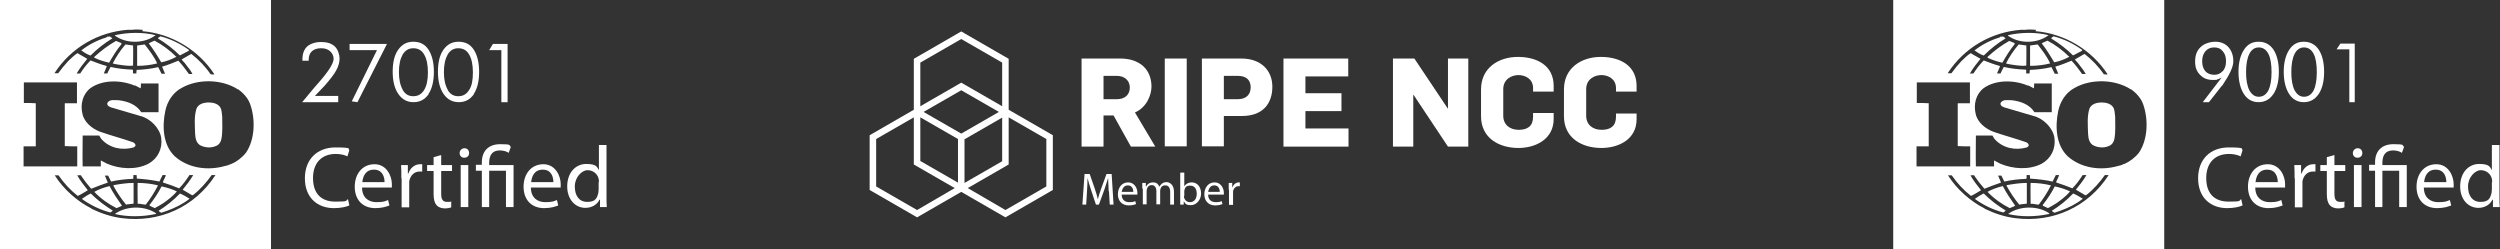
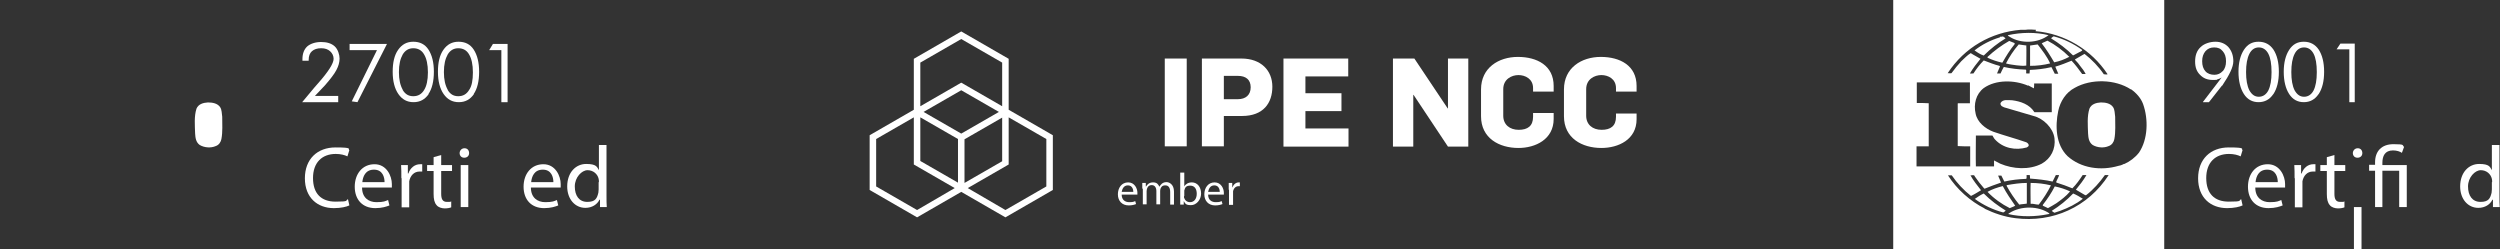
<svg xmlns="http://www.w3.org/2000/svg" version="1.1" viewBox="0 0 922.5 91.9">
  <rect x="0" y="0" width="922.5" height="91.9" fill="#333333" stroke="none" />
  <defs>
    <style>
      .cls-1 {
        fill-rule: evenodd;
      }

      .cls-1, .cls-2 {
        fill: #fff;
      }
    </style>
  </defs>
  <g>
    <g id="Livello_1">
      <g>
        <g>
          <g>
-             <path class="cls-2" d="M412.2,28h-5v8.6h5c2.9,0,4.7-1.7,4.7-4.3s-2-4.3-4.7-4.3M417.3,54.1l-6.4-11.5h-3.7v11.5h-8.1V21.6h14.2c3.2,0,5.7.7,7.8,2.2,2.5,1.8,3.8,4.8,3.8,8.1s-1.9,7.8-6.1,9.6l7.5,12.6h-8.9Z" />
            <rect class="cls-2" x="429.8" y="21.6" width="8.1" height="32.4" />
            <path class="cls-2" d="M456.8,28h-5.2v8.6h5.2c2.8,0,4.7-1.5,4.7-4.4,0-2.8-1.8-4.2-4.7-4.2M458.3,42.8h-6.7v11.2h-8.1V21.6h14.6c7.2,0,11.4,4.4,11.4,10.4s-3.3,10.8-11.2,10.8" />
            <polygon class="cls-2" points="473.6 54.1 473.6 21.6 497.5 21.6 497.5 28.2 481.7 28.2 481.7 34.4 495 34.4 495 41 481.7 41 481.7 47.4 497.6 47.4 497.6 54.1 473.6 54.1" />
            <polygon class="cls-2" points="534.3 54.1 521.6 35 521.5 35 521.5 54.1 514 54.1 514 21.6 521.9 21.6 534.2 40 534.3 40 534.3 21.6 541.8 21.6 541.8 54.1 534.3 54.1" />
            <path class="cls-2" d="M560.3,54.6c-7.1,0-13.8-3.6-13.8-11.7v-9.9c0-8,6.5-12,13.6-12s13.2,3.2,13.2,10.7v2.1h-7.6v-1.3c0-3.4-2.9-4.8-5.4-4.8s-5.6,1.5-5.6,5.2v9.8c0,3.3,2.4,5.2,5.7,5.2s5.3-1.4,5.3-4.8v-1.4h7.6v2.2c0,7.5-6.7,10.7-13,10.7" />
            <path class="cls-2" d="M590.9,54.6c-7.1,0-13.8-3.6-13.8-11.7v-9.9c0-8,6.5-12,13.6-12s13.2,3.2,13.2,10.7v2.1h-7.6v-1.3c0-3.4-2.9-4.8-5.4-4.8s-5.6,1.5-5.6,5.2v9.8c0,3.3,2.4,5.2,5.7,5.2s5.3-1.4,5.3-4.8v-1.2h7.6v2.1c0,7.5-6.7,10.6-13,10.6" />
            <path class="cls-2" d="M386.1,68.8l-15.1,8.7-13.9-8.1,15.1-8.7v-17.4l13.9,8v17.5ZM323.3,68.8v-17.5l13.9-8v17.4l15.1,8.7-13.9,8.1-15.1-8.7ZM339.6,23.1l15.1-8.7,15.1,8.7v16.1l-15.1-8.7-15.1,8.7v-16.1ZM355.9,51.4l13.9-8v16.1l-13.9,8v-16.1ZM339.6,43.3l13.9,8v16.1l-13.9-8v-16.1ZM354.7,49.3l-13.9-8,13.9-8,13.9,8-13.9,8ZM372.2,40.6h0v-18.9l-17.5-10.1-17.5,10.1v18.8h0s-16.3,9.4-16.3,9.4v20.2l17.5,10.1,16.3-9.4,16.3,9.4,17.5-10.1v-20.2l-16.3-9.4Z" />
          </g>
          <g>
-             <path class="cls-2" d="M409.1,70.6c0-1.6-.2-3.5-.2-4.9h0c-.4,1.3-.9,2.7-1.4,4.3l-2,5.5h-1.1l-1.8-5.4c-.5-1.6-1-3.1-1.3-4.4h0c0,1.4-.1,3.3-.2,5l-.3,4.8h-1.4l.8-11.3h1.9l1.9,5.5c.5,1.4.8,2.6,1.1,3.8h0c.3-1.1.7-2.4,1.2-3.8l2-5.5h1.9l.7,11.3h-1.4l-.3-5Z" />
            <path class="cls-2" d="M413.9,71.8c0,2,1.3,2.8,2.8,2.8s1.7-.2,2.2-.4l.3,1.1c-.5.2-1.4.5-2.7.5-2.5,0-4-1.7-4-4.1s1.4-4.4,3.8-4.4,3.4,2.3,3.4,3.8,0,.5,0,.7h-5.7ZM418.2,70.8c0-.9-.4-2.4-2-2.4s-2.1,1.4-2.3,2.4h4.3Z" />
            <path class="cls-2" d="M421.5,69.7c0-.9,0-1.5,0-2.2h1.3v1.3h.1c.5-.8,1.2-1.5,2.6-1.5s1.9.7,2.3,1.6h0c.3-.5.6-.8.9-1.1.5-.4,1-.6,1.8-.6s2.7.7,2.7,3.5v4.8h-1.4v-4.6c0-1.6-.6-2.5-1.8-2.5s-1.5.6-1.8,1.3c0,.2-.1.5-.1.7v5h-1.4v-4.9c0-1.3-.6-2.2-1.7-2.2s-1.6.7-1.8,1.5c0,.2-.1.5-.1.7v4.9h-1.4v-5.9Z" />
            <path class="cls-2" d="M435.5,63.7h1.5v5.1h0c.5-.9,1.5-1.5,2.8-1.5,2,0,3.4,1.7,3.4,4.1s-1.8,4.3-3.7,4.3-2.1-.5-2.7-1.5h0v1.3h-1.3c0-.6,0-1.4,0-2.1v-9.8ZM436.9,72.4c0,.2,0,.4,0,.5.3,1,1.1,1.7,2.2,1.7,1.6,0,2.5-1.3,2.5-3.1s-.8-3-2.4-3-1.9.7-2.2,1.8c0,.2,0,.4,0,.6v1.4Z" />
            <path class="cls-2" d="M445.8,71.8c0,2,1.3,2.8,2.8,2.8s1.7-.2,2.2-.4l.3,1.1c-.5.2-1.4.5-2.7.5-2.5,0-4-1.7-4-4.1s1.4-4.4,3.8-4.4,3.4,2.3,3.4,3.8,0,.5,0,.7h-5.7ZM450.1,70.8c0-.9-.4-2.4-2-2.4s-2.1,1.4-2.3,2.4h4.3Z" />
            <path class="cls-2" d="M453.4,70c0-1,0-1.8,0-2.5h1.3v1.6h.1c.4-1.1,1.3-1.8,2.3-1.8s.3,0,.4,0v1.4c-.2,0-.3,0-.5,0-1,0-1.8.8-2,1.9,0,.2,0,.5,0,.7v4.3h-1.5v-5.6Z" />
          </g>
        </g>
        <g>
          <g>
            <path class="cls-1" d="M812.9,37.7h2.2l4.8-6.1h.1c2.7-4,4.1-6.9,4.1-9s-.6-3.8-1.8-5.2c-1.2-1.3-2.8-2-4.8-2s-4.2.7-5.5,2c-1.4,1.3-2,3.1-2,5.3s.6,3.7,1.8,4.9c1.2,1.3,2.8,1.9,4.7,1.9s1.2,0,1.7-.2c.5-.1,1.1-.4,1.6-.7l-6.9,9ZM820.2,26.2c-.8.9-1.8,1.4-3.1,1.4s-2.5-.4-3.3-1.3c-.8-.9-1.2-2.1-1.2-3.7s.4-2.7,1.2-3.7c.8-.9,1.8-1.4,3.2-1.4s2.4.4,3.2,1.4c.8.9,1.2,2.1,1.2,3.7s-.4,2.7-1.2,3.7Z" />
            <path class="cls-1" d="M830,33.3c-.8-1.6-1.2-3.8-1.2-6.7s.4-5.1,1.2-6.7c.8-1.6,2-2.4,3.5-2.4s2.7.8,3.5,2.3c.8,1.5,1.2,3.8,1.2,6.8s-.4,5.2-1.2,6.8c-.8,1.5-2,2.3-3.5,2.3s-2.6-.8-3.5-2.4ZM838.9,34.7c1.3-2,2-4.7,2-8.2s-.7-6.2-2-8.2c-1.3-1.9-3.1-2.9-5.5-2.9s-4.1,1-5.4,3c-1.3,2-2,4.7-2,8.1s.7,6.2,2,8.2c1.3,2,3.1,3,5.4,3s4.1-1,5.4-2.9Z" />
            <path class="cls-1" d="M846.7,33.3c-.8-1.6-1.2-3.8-1.2-6.7s.4-5.1,1.2-6.7c.8-1.6,2-2.4,3.5-2.4s2.7.8,3.5,2.3c.8,1.5,1.2,3.8,1.2,6.8s-.4,5.2-1.2,6.8c-.8,1.5-2,2.3-3.5,2.3s-2.6-.8-3.5-2.4ZM855.6,34.7c1.3-2,2-4.7,2-8.2s-.7-6.2-2-8.2c-1.3-1.9-3.1-2.9-5.5-2.9s-4.1,1-5.4,3c-1.3,2-2,4.7-2,8.1s.7,6.2,2,8.2c1.3,2,3.1,3,5.4,3s4.1-1,5.4-2.9Z" />
            <polygon class="cls-1" points="868.9 37.7 868.9 16.1 863.6 16.1 862.2 18.2 866.9 18.2 866.9 37.7 868.9 37.7" />
          </g>
          <g id="g11">
            <g id="g2537">
              <path id="path45" class="cls-2" d="M779.7,39.5c.7,1,.6,2.4.8,3.6,0,2.6.2,5.6-.3,8.2-.2,1.1-.9,2.2-2.1,2.6-1.8.8-4.2.6-5.9-.4-1.4-1-1.6-2.6-1.7-4.2-.1-3.1-.4-6.4.5-9.2.7-1.7,2.5-2.2,4.2-2.3,1.7,0,3.5.3,4.5,1.7Z" />
              <path id="path47" class="cls-2" d="M698.6,91.9V0h100v91.9h-100ZM751.3,11c-1.2-.1-2.7-.2-4,0-.5,0-1.1,0-1.7,0-10.8.9-20.7,6.5-26.9,16,.4,0,1,.1,1.4,0,1.1-1.5,2.3-3,3.6-4.4,1.2-1.1,2.2-2.2,3.5-3,1.2.8,2.5,1.4,3.6,2.1-1.4,1.7-2.8,3.5-3.9,5.4.3.1.9,0,1.3,0,1.1-1.7,2.3-3.3,3.8-4.8,1.9.7,3.8,1.5,5.8,2l.2.2-1.1,2.6c.5,0,.8,0,1.3,0,.4-.8.7-1.6,1.2-2.4,2.6.6,5.3.9,8.1,1,.4.3,0,1,.2,1.4h1.2c.1-.4,0-.9.1-1.3,2.6-.1,5.3-.4,7.8-1h.2s1.2,2.4,1.2,2.4c.4,0,.9,0,1.3,0l-1.1-2.6h0c2.1-.6,4-1.4,6-2.2,1.4,1.5,2.7,3.2,3.9,4.9.5,0,1,0,1.3,0-.5-1-1.2-2-1.9-2.8-.6-.9-1.2-1.6-2-2.4v-.2l3.1-1.8.4-.2c2.7,2.1,5.2,4.7,7.1,7.5.5,0,1,.2,1.4,0-6-9.1-15.9-15-26.6-15.9h0c0,0,0,0,0,0ZM755.9,13h0c-3.9,3-10.2,3.2-14.3.6-.2-.2-.7-.3-.7-.6,4.8-1.1,10.4-1.2,15.1,0ZM768.3,18.5v.2c0,0-3.2,1.7-3.2,1.7h-.2c-2.4-2.4-5.2-4.5-8-6.2,0-.3.5-.5.9-.8,3.8,1,7.3,2.7,10.5,5ZM740,14.2c-2.8,1.7-5.5,3.8-8,6.3-1.2-.4-2.3-1.1-3.4-1.9h0c2.8-2.2,6-3.8,9.3-4.8.1-.1.2-.3.4-.3h0c.4.2.6-.2.9,0,.3.2.6.4.8.6ZM763.5,21h0c-1.7.9-3.5,1.6-5.5,2-1.4-2.4-2.9-4.8-4.6-7,.6-.4,1.4-.6,2.1-1,2.9,1.5,5.7,3.6,8.1,6ZM743.4,15.9v.4c-1.8,2.2-3.2,4.5-4.5,6.8h-.2c-1.8-.4-3.6-1-5.3-1.8v-.3c2.6-2.4,5.2-4.3,8-5.9.7.3,1.3.5,2,.8ZM747.7,16.7c.1,2.3,0,5,0,7.5-1.3.2-2.4,0-3.6-.1-1.2-.2-2.7-.3-3.9-.7,1.3-2.5,2.8-4.8,4.7-7l2.9.4ZM751.9,16.4c1.7,2.2,3.5,4.5,4.6,7-2.4.6-4.9.9-7.4.9,0-2.4,0-5,0-7.5.9-.1,1.9-.3,2.8-.4ZM748.3,31.6c-4.9-2.1-11.8-2.3-16.3.9-2.9,2.2-3.8,6-3,9.4.6,3.2,3.6,5.6,6.5,6.7,4,1.4,8.2,2.5,12.2,3.9.4.2.9.6.9,1.1,0,.4-.4.6-.7.8-4.2,1.2-8.8.3-11.8-3-.4-.4-.6-1-.9-1.4h-6.1c0,3.7-.1,7.8,0,11.4h6.7s0-2.2,0-2.2c.8.4,1.5.8,2.3,1.2,4.7,2,10.7,2.4,15.3,0,3.4-1.9,5.2-5.5,4.7-9.4-.5-3.8-4.1-7.3-7.7-8.2l-10.9-3.2-.8-.4c-.4-.3-.6-.7-.5-1.2.9-1.5,2.8-1,4.3-1,3.1.4,6.4,1.5,8.2,4.4,2,0,4.3,0,6.4,0,0-3.7,0-6.9,0-10.6-2,0-4.5,0-6.5,0,0,.5,0,1.3-.1,1.8l-2.1-1.1ZM786.3,33c-5.8-3.8-14.7-4-20.7-.6-3.3,1.7-5.4,5.1-6.1,8.5-1.2,5.7-.9,12.5,3.4,16.7,5,4.5,12.3,5.5,18.8,3.6.3,0,1.3-.3,2-.7h.2c2-.9,3.9-2.3,5.4-4.2,3.3-4.9,3.5-12.3,1.5-17.9-.8-2.2-2.5-4.1-4.5-5.5ZM710.1,30.4h-2.8c0,2.4,0,5.2,0,7.6,1.5,0,3,0,4.4.1v15.9s-4.5,0-4.5,0c0,2.5,0,4.9,0,7.4h19.8v-7.4c-1.5,0-3.1,0-4.6-.1v-15.7s.1-.1.1-.1h4.4c0-2.6,0-5.3,0-7.7h-16.9ZM738.6,64.8c-.4,0-.9,0-1.3,0l1.1,2.6h-.1c-2,.7-4,1.4-5.9,2.2h-.2c-1.3-1.5-2.5-3-3.5-4.5-.2-.8-1.1-.3-1.6-.4,1.1,2,2.5,3.7,3.9,5.5-1.2.7-2.4,1.5-3.7,2.1-2.7-2.1-5.2-4.8-7.1-7.6-.5,0-.9,0-1.4,0,3.2,5.1,8.3,9.6,13.5,12.2,0,0,0,0,0,0s.1,0,0,.1c3.5,1.7,7.3,3,11.3,3.5,13.8,1.8,26.9-4.1,34.5-15.9-.4,0-1,0-1.4,0-1.9,2.7-4.3,5.4-6.9,7.4,0,.1-.4,0-.4,0-1.1-.7-2.3-1.3-3.4-2,1.4-1.7,2.8-3.5,3.9-5.4h-1.4c-1.1,1.7-2.3,3.4-3.8,4.9-2-.8-3.8-1.5-5.8-2.1l-.2-.2c.3-.9.9-1.7,1.1-2.6h-1.2l-1.2,2.4c-2.6-.6-5.6-.9-8.3-1.1-.1-.4,0-1-.1-1.3h-1.2c0,.5.1.9-.1,1.4-2.8.1-5.5.4-8.1,1l-1.2-2.4ZM748,75.1c-.9.2-2,.2-2.9.4-1.8-2.2-3.4-4.6-4.7-7l.2-.2c2.3-.4,4.8-.8,7.3-.8v7.6ZM756.8,68.4h0c-1.3,2.6-2.8,4.9-4.5,7.1-.8,0-1.5-.2-2.2-.3h-.8c0-2.7-.1-5.1,0-7.7,2.6,0,5.1.3,7.5.9ZM739.1,68.8c1.3,2.5,2.9,4.8,4.5,7.1-.6.4-1.4.6-2,.9-3-1.5-5.8-3.5-8.2-6h0c1.7-1,3.6-1.6,5.5-2.1h.2ZM763.8,70.7c-1.4,1.7-3.3,3.1-5,4.3-1,.6-2.1,1.3-3.1,1.8l-1.9-.9v-.3c1.7-2.2,3.2-4.4,4.4-6.8h.1c1.9.4,3.8,1,5.5,1.8ZM768.6,73.3c-2.5,2-5.4,3.4-8.4,4.5l-2.1.7c-.4-.2-.7-.4-1-.7h0c2.9-1.8,5.5-3.9,7.9-6.4,1.2.5,2.4,1.2,3.5,1.9ZM740.1,77.7c-.2.3-.6.5-.9.7-3.8-1-7.3-2.7-10.5-5h0c1.1-.8,2.2-1.5,3.3-2,2.6,2.6,5.2,4.5,8.1,6.3ZM756.2,78.7c.1.3-.2.2-.3.3-4.8,1-10,1.1-14.8,0,0-.2.2-.3.4-.4,4.2-2.7,10.7-2.7,14.8.2Z" />
            </g>
          </g>
          <g>
            <path class="cls-2" d="M827.5,75.8c-1,.5-3.1,1-5.7,1-6.1,0-10.7-3.9-10.7-11s4.6-11.4,11.3-11.4,4.4.6,5.1,1l-.7,2.3c-1-.5-2.5-.9-4.3-.9-5.1,0-8.4,3.2-8.4,8.9s3,8.7,8.3,8.7,3.5-.4,4.6-.9l.5,2.2Z" />
            <path class="cls-2" d="M832.2,69.2c0,3.8,2.5,5.4,5.3,5.4s3.3-.4,4.3-.8l.5,2c-1,.4-2.7,1-5.2,1-4.8,0-7.6-3.2-7.6-7.9s2.8-8.3,7.3-8.3,6.4,4.4,6.4,7.3,0,1,0,1.3h-10.9ZM840.5,67.2c0-1.8-.7-4.6-3.9-4.6s-4.1,2.6-4.3,4.6h8.2Z" />
            <path class="cls-2" d="M846.7,65.7c0-1.8,0-3.4-.1-4.8h2.5v3.1h.2c.7-2.1,2.4-3.4,4.3-3.4s.5,0,.8,0v2.7c-.3,0-.6,0-1,0-2,0-3.4,1.5-3.8,3.6,0,.4,0,.9,0,1.3v8.3h-2.8v-10.7Z" />
            <path class="cls-2" d="M861.4,57.2v3.7h4v2.2h-4v8.4c0,1.9.5,3,2.1,3s1.2,0,1.6-.2v2.2c-.4.2-1.3.4-2.4.4s-2.4-.4-3-1.2c-.8-.9-1.1-2.2-1.1-4.1v-8.5h-2.4v-2.2h2.4v-2.9l2.8-.8Z" />
-             <path class="cls-2" d="M871.7,56.5c0,1-.7,1.7-1.8,1.7s-1.7-.8-1.7-1.7.7-1.8,1.8-1.8,1.7.8,1.7,1.8ZM868.6,76.4v-15.5h2.8v15.5h-2.8Z" />
+             <path class="cls-2" d="M871.7,56.5c0,1-.7,1.7-1.8,1.7s-1.7-.8-1.7-1.7.7-1.8,1.8-1.8,1.7.8,1.7,1.8ZM868.6,76.4h2.8v15.5h-2.8Z" />
            <path class="cls-2" d="M876.4,76.4v-13.4h-2.2v-2.2h2.2v-.9c0-4.1,2.4-6.7,6.8-6.7s3.1.4,3.9,1l-.8,2.2c-.7-.5-1.9-.9-3.3-.9-3,0-3.9,2.1-3.9,4.6v.8h9v15.5h-2.8v-13.4h-6.2v13.4h-2.8Z" />
-             <path class="cls-2" d="M894.4,69.2c0,3.8,2.5,5.4,5.3,5.4s3.3-.4,4.3-.8l.5,2c-1,.4-2.7,1-5.2,1-4.8,0-7.6-3.2-7.6-7.9s2.8-8.3,7.3-8.3,6.4,4.4,6.4,7.3,0,1,0,1.3h-10.9ZM902.7,67.2c0-1.8-.7-4.6-3.9-4.6s-4.1,2.6-4.3,4.6h8.3Z" />
            <path class="cls-2" d="M922.3,53.6v18.8c0,1.4,0,3,.1,4h-2.5v-2.7h-.2c-.8,1.7-2.7,3-5.2,3-3.8,0-6.7-3.2-6.7-7.9,0-5.2,3.2-8.3,7-8.3s4,1.1,4.7,2.3h0v-9.3h2.8ZM919.6,67.2c0-.4,0-.8-.1-1.2-.4-1.8-2-3.2-4.1-3.2s-4.7,2.6-4.7,6,1.6,5.7,4.6,5.7,3.6-1.3,4.1-3.4c0-.4.1-.8.1-1.2v-2.7Z" />
          </g>
        </g>
        <g>
          <g>
            <path class="cls-2" d="M116.2,35.4l3.7-3.9c2-2.3,3.4-4.1,4.2-5.6.8-1.5,1.2-2.9,1.2-4.3s-.6-3.4-1.8-4.5c-1.2-1.1-2.9-1.6-5-1.6s-3.9.6-5.1,1.6c-1.2,1.1-1.8,2.7-1.8,4.7s0,.1,0,.3c0,.1,0,.2,0,.3h2.3v-.3c0-1.4.4-2.5,1.2-3.2.8-.7,1.9-1.1,3.4-1.1s2.5.4,3.3,1.1c.8.7,1.3,1.7,1.3,2.8,0,1.7-1.9,4.7-5.7,9l-1.4,1.6-4.5,5.4h13.3v-2.3h-8.5Z" />
            <polygon class="cls-2" points="131.9 37.7 142.8 16.2 129 16.2 129 18.5 139.1 18.5 129.8 37.4 131.9 37.7 131.9 37.7" />
            <path class="cls-2" d="M148.6,33.1c-.9-1.6-1.4-3.7-1.4-6.5s.5-4.9,1.4-6.5c.9-1.5,2.2-2.3,3.9-2.3s3.1.7,4,2.3c.9,1.5,1.4,3.7,1.4,6.6s-.5,5.1-1.4,6.5c-.9,1.5-2.2,2.3-4,2.3s-3-.8-3.9-2.3h0ZM158.1,34.7c1.3-1.9,2-4.7,2-8.2s-.7-6.2-2-8.2c-1.3-2-3.2-2.9-5.6-2.9s-4.2,1-5.6,3c-1.4,2-2,4.7-2,8.1s.7,6.2,2.1,8.2c1.4,2,3.2,3,5.6,3s4.2-1,5.6-3h0Z" />
            <path class="cls-2" d="M165.2,33.1c-.9-1.6-1.4-3.7-1.4-6.5s.5-4.9,1.4-6.5c.9-1.5,2.2-2.3,3.9-2.3s3.1.7,4,2.3c.9,1.5,1.4,3.7,1.4,6.6s-.4,5.1-1.4,6.5c-.9,1.5-2.2,2.3-4,2.3s-3-.8-3.9-2.3h0ZM174.8,34.7c1.3-1.9,2-4.7,2-8.2s-.7-6.2-2-8.2c-1.3-2-3.2-2.9-5.6-2.9s-4.2,1-5.6,3c-1.4,2-2,4.7-2,8.1s.7,6.2,2.1,8.2c1.4,2,3.2,3,5.6,3s4.2-1,5.6-3h0Z" />
            <polygon class="cls-2" points="187.3 37.7 187.3 16.2 181.9 16.2 180.5 18.5 185 18.5 185 37.7 187.3 37.7 187.3 37.7" />
          </g>
          <g id="g11-2" data-name="g11">
            <g id="g2537-2" data-name="g2537">
              <path id="path45-2" data-name="path45" class="cls-2" d="M81.2,39.5c.7,1,.6,2.4.8,3.6,0,2.6.2,5.6-.3,8.2-.2,1.1-.9,2.2-2.1,2.6-1.8.8-4.2.6-5.9-.4-1.4-1-1.6-2.6-1.7-4.2-.1-3.1-.4-6.4.5-9.2.7-1.7,2.5-2.2,4.2-2.3,1.7,0,3.5.3,4.5,1.7Z" />
-               <path id="path47-2" data-name="path47" class="cls-2" d="M0,91.9V0h100v91.9H0ZM52.7,11c-1.2-.1-2.7-.2-4,0-.5,0-1.1,0-1.7,0-10.8.9-20.7,6.5-26.9,16,.4,0,1,.1,1.4,0,1.1-1.5,2.3-3,3.6-4.4,1.2-1.1,2.2-2.2,3.5-3,1.2.8,2.5,1.4,3.6,2.1-1.4,1.7-2.8,3.5-3.9,5.4.3.1.9,0,1.3,0,1.1-1.7,2.3-3.3,3.8-4.8,1.9.7,3.8,1.5,5.8,2l.2.2-1.1,2.6c.5,0,.8,0,1.3,0,.4-.8.7-1.6,1.2-2.4,2.6.6,5.3.9,8.1,1,.4.3,0,1,.2,1.4h1.2c.1-.4,0-.9.1-1.3,2.6-.1,5.3-.4,7.8-1h.2s1.2,2.4,1.2,2.4c.4,0,.9,0,1.3,0l-1.1-2.6h0c2.1-.6,4-1.4,6-2.2,1.4,1.5,2.7,3.2,3.9,4.9.5,0,1,0,1.3,0-.5-1-1.2-2-1.9-2.8-.6-.9-1.2-1.6-2-2.4v-.2l3.1-1.8.4-.2c2.7,2.1,5.2,4.7,7.1,7.5.5,0,1,.2,1.4,0-6-9.1-15.9-15-26.6-15.9h0c0,0,0,0,0,0ZM57.4,13h0c-3.9,3-10.2,3.2-14.3.6-.2-.2-.7-.3-.7-.6,4.8-1.1,10.4-1.2,15.1,0ZM69.7,18.5v.2c0,0-3.2,1.7-3.2,1.7h-.2c-2.4-2.4-5.2-4.5-8-6.2,0-.3.5-.5.9-.8,3.8,1,7.3,2.7,10.5,5ZM41.4,14.2c-2.8,1.7-5.5,3.8-8,6.3-1.2-.4-2.3-1.1-3.4-1.9h0c2.8-2.2,6-3.8,9.3-4.8.1-.1.2-.3.4-.3h0c.4.2.6-.2.9,0,.3.2.6.4.8.6ZM65,21h0c-1.7.9-3.5,1.6-5.5,2-1.4-2.4-2.9-4.8-4.6-7,.6-.4,1.4-.6,2.1-1,2.9,1.5,5.7,3.6,8.1,6ZM44.8,15.9v.4c-1.8,2.2-3.2,4.5-4.5,6.8h-.2c-1.8-.4-3.6-1-5.3-1.8v-.3c2.6-2.4,5.2-4.3,8-5.9.7.3,1.3.5,2,.8ZM49.1,16.7c.1,2.3,0,5,0,7.5-1.3.2-2.4,0-3.6-.1-1.2-.2-2.7-.3-3.9-.7,1.3-2.5,2.8-4.8,4.7-7l2.9.4ZM53.4,16.4c1.7,2.2,3.5,4.5,4.6,7-2.4.6-4.9.9-7.4.9,0-2.4,0-5,0-7.5.9-.1,1.9-.3,2.8-.4ZM49.7,31.6c-4.9-2.1-11.8-2.3-16.3.9-2.9,2.2-3.8,6-3,9.4.6,3.2,3.6,5.6,6.5,6.7,4,1.4,8.2,2.5,12.2,3.9.4.2.9.6.9,1.1,0,.4-.4.6-.7.8-4.2,1.2-8.8.3-11.8-3-.4-.4-.6-1-.9-1.4h-6.1c0,3.7-.1,7.8,0,11.4h6.7s0-2.2,0-2.2c.8.4,1.5.8,2.3,1.2,4.7,2,10.7,2.4,15.3,0,3.4-1.9,5.2-5.5,4.7-9.4-.5-3.8-4.1-7.3-7.7-8.2l-10.9-3.2-.8-.4c-.4-.3-.6-.7-.5-1.2.9-1.5,2.8-1,4.3-1,3.1.4,6.4,1.5,8.2,4.4,2,0,4.3,0,6.4,0,0-3.7,0-6.9,0-10.6-2,0-4.5,0-6.5,0,0,.5,0,1.3-.1,1.8l-2.1-1.1ZM87.8,33c-5.8-3.8-14.7-4-20.7-.6-3.3,1.7-5.4,5.1-6.1,8.5-1.2,5.7-.9,12.5,3.4,16.7,5,4.5,12.3,5.5,18.8,3.6.3,0,1.3-.3,2-.7h.2c2-.9,3.9-2.3,5.4-4.2,3.3-4.9,3.5-12.3,1.5-17.9-.8-2.2-2.5-4.1-4.5-5.5ZM11.6,30.4h-2.8c0,2.4,0,5.2,0,7.6,1.5,0,3,0,4.4.1v15.9s-4.5,0-4.5,0c0,2.5,0,4.9,0,7.4h19.8v-7.4c-1.5,0-3.1,0-4.6-.1v-15.7s.1-.1.1-.1h4.4c0-2.6,0-5.3,0-7.7H11.6ZM40,64.8c-.4,0-.9,0-1.3,0l1.1,2.6h-.1c-2,.7-4,1.4-5.9,2.2h-.2c-1.3-1.5-2.5-3-3.5-4.5-.2-.8-1.1-.3-1.6-.4,1.1,2,2.5,3.7,3.9,5.5-1.2.7-2.4,1.5-3.7,2.1-2.7-2.1-5.2-4.8-7.1-7.6-.5,0-.9,0-1.4,0,3.2,5.1,8.3,9.6,13.5,12.2,0,0,0,0,0,0s.1,0,0,.1c3.5,1.7,7.3,3,11.3,3.5,13.8,1.8,26.9-4.1,34.5-15.9-.4,0-1,0-1.4,0-1.9,2.7-4.3,5.4-6.9,7.4,0,.1-.4,0-.4,0-1.1-.7-2.3-1.3-3.4-2,1.4-1.7,2.8-3.5,3.9-5.4h-1.4c-1.1,1.7-2.3,3.4-3.8,4.9-2-.8-3.8-1.5-5.8-2.1l-.2-.2c.3-.9.9-1.7,1.1-2.6h-1.2l-1.2,2.4c-2.6-.6-5.6-.9-8.3-1.1-.1-.4,0-1-.1-1.3h-1.2c0,.5.1.9-.1,1.4-2.8.1-5.5.4-8.1,1l-1.2-2.4ZM49.4,75.1c-.9.2-2,.2-2.9.4-1.8-2.2-3.4-4.6-4.7-7l.2-.2c2.3-.4,4.8-.8,7.3-.8v7.6ZM58.3,68.4h0c-1.3,2.6-2.8,4.9-4.5,7.1-.8,0-1.5-.2-2.2-.3h-.8c0-2.7-.1-5.1,0-7.7,2.6,0,5.1.3,7.5.9ZM40.5,68.8c1.3,2.5,2.9,4.8,4.5,7.1-.6.4-1.4.6-2,.9-3-1.5-5.8-3.5-8.2-6h0c1.7-1,3.6-1.6,5.5-2.1h.2ZM65.2,70.7c-1.4,1.7-3.3,3.1-5,4.3-1,.6-2.1,1.3-3.1,1.8l-1.9-.9v-.3c1.7-2.2,3.2-4.4,4.4-6.8h.1c1.9.4,3.8,1,5.5,1.8ZM70,73.3c-2.5,2-5.4,3.4-8.4,4.5l-2.1.7c-.4-.2-.7-.4-1-.7h0c2.9-1.8,5.5-3.9,7.9-6.4,1.2.5,2.4,1.2,3.5,1.9ZM41.6,77.7c-.2.3-.6.5-.9.7-3.8-1-7.3-2.7-10.5-5h0c1.1-.8,2.2-1.5,3.3-2,2.6,2.6,5.2,4.5,8.1,6.3ZM57.6,78.7c.1.3-.2.2-.3.3-4.8,1-10,1.1-14.8,0,0-.2.2-.3.4-.4,4.2-2.7,10.7-2.7,14.8.2Z" />
            </g>
          </g>
          <g>
            <path class="cls-2" d="M128.9,75.8c-1,.5-3.1,1-5.7,1-6.1,0-10.7-3.9-10.7-11s4.6-11.4,11.3-11.4,4.4.6,5.1,1l-.7,2.3c-1-.5-2.5-.9-4.3-.9-5.1,0-8.4,3.2-8.4,8.9s3,8.7,8.3,8.7,3.5-.4,4.6-.9l.5,2.2Z" />
            <path class="cls-2" d="M133.6,69.2c0,3.8,2.5,5.4,5.3,5.4s3.3-.4,4.3-.8l.5,2c-1,.4-2.7,1-5.2,1-4.8,0-7.6-3.2-7.6-7.9s2.8-8.3,7.3-8.3,6.4,4.4,6.4,7.3,0,1,0,1.3h-10.9ZM141.9,67.2c0-1.8-.7-4.6-3.9-4.6s-4.1,2.6-4.3,4.6h8.2Z" />
            <path class="cls-2" d="M148.1,65.7c0-1.8,0-3.4-.1-4.8h2.5v3.1h.2c.7-2.1,2.4-3.4,4.3-3.4s.5,0,.8,0v2.7c-.3,0-.6,0-1,0-2,0-3.4,1.5-3.8,3.6,0,.4,0,.9,0,1.3v8.3h-2.8v-10.7Z" />
            <path class="cls-2" d="M162.8,57.2v3.7h4v2.2h-4v8.4c0,1.9.5,3,2.1,3s1.2,0,1.6-.2v2.2c-.4.2-1.3.4-2.4.4s-2.4-.4-3-1.2c-.8-.9-1.1-2.2-1.1-4.1v-8.5h-2.4v-2.2h2.4v-2.9l2.8-.8Z" />
            <path class="cls-2" d="M173.1,56.5c0,1-.7,1.7-1.8,1.7s-1.7-.8-1.7-1.7.7-1.8,1.8-1.8,1.7.8,1.7,1.8ZM170,76.4v-15.5h2.8v15.5h-2.8Z" />
-             <path class="cls-2" d="M177.8,76.4v-13.4h-2.2v-2.2h2.2v-.9c0-4.1,2.4-6.7,6.8-6.7s3.1.4,3.9,1l-.8,2.2c-.7-.5-1.9-.9-3.3-.9-3,0-3.9,2.1-3.9,4.6v.8h9v15.5h-2.8v-13.4h-6.2v13.4h-2.8Z" />
            <path class="cls-2" d="M195.9,69.2c0,3.8,2.5,5.4,5.3,5.4s3.3-.4,4.3-.8l.5,2c-1,.4-2.7,1-5.2,1-4.8,0-7.6-3.2-7.6-7.9s2.8-8.3,7.3-8.3,6.4,4.4,6.4,7.3,0,1,0,1.3h-10.9ZM204.2,67.2c0-1.8-.7-4.6-3.9-4.6s-4.1,2.6-4.3,4.6h8.3Z" />
            <path class="cls-2" d="M223.8,53.6v18.8c0,1.4,0,3,.1,4h-2.5v-2.7h-.2c-.8,1.7-2.7,3-5.2,3-3.8,0-6.7-3.2-6.7-7.9,0-5.2,3.2-8.3,7-8.3s4,1.1,4.7,2.3h0v-9.3h2.8ZM221,67.2c0-.4,0-.8-.1-1.2-.4-1.8-2-3.2-4.1-3.2s-4.7,2.6-4.7,6,1.6,5.7,4.6,5.7,3.6-1.3,4.1-3.4c0-.4.1-.8.1-1.2v-2.7Z" />
          </g>
        </g>
      </g>
    </g>
  </g>
</svg>